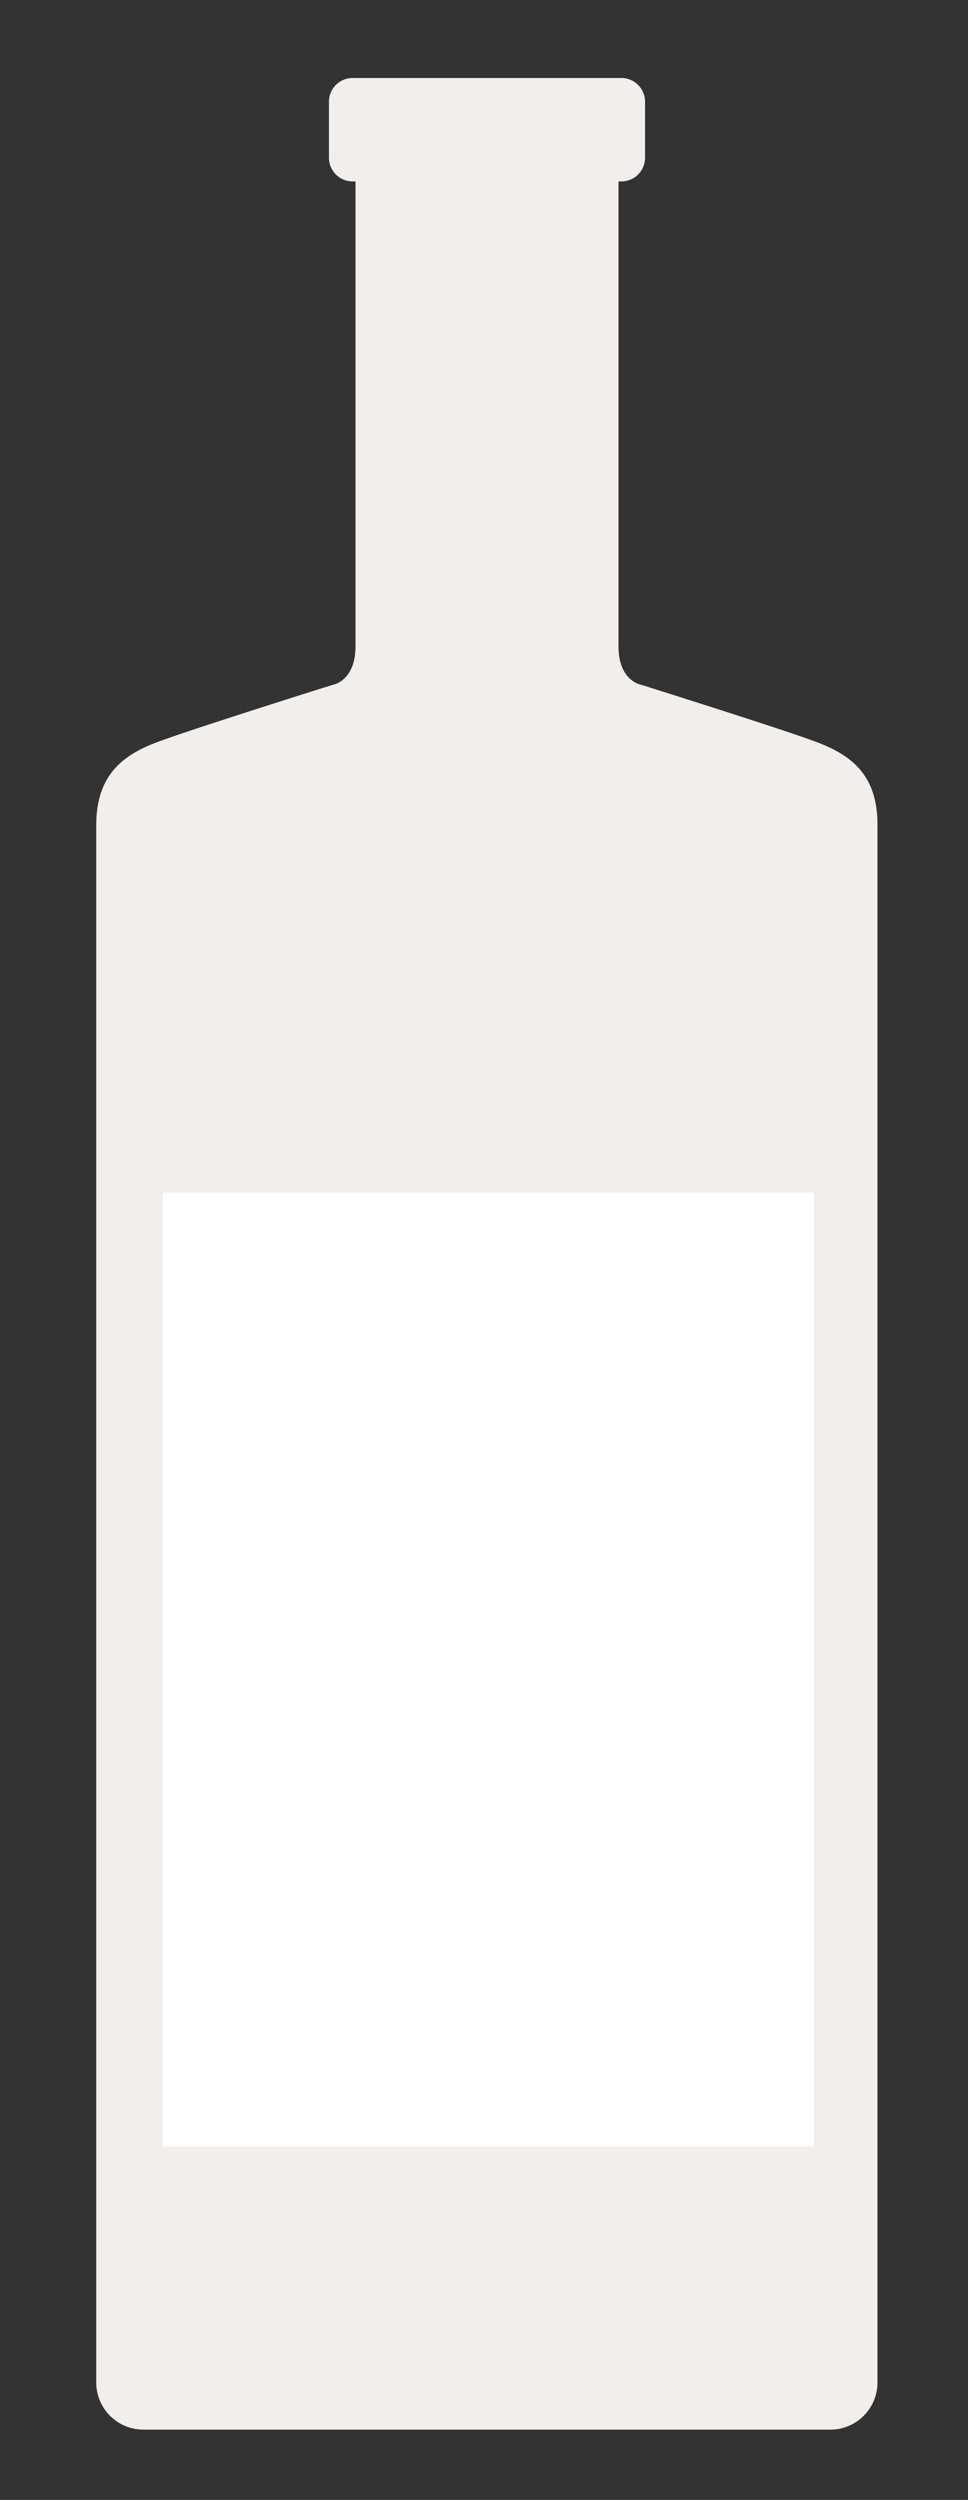
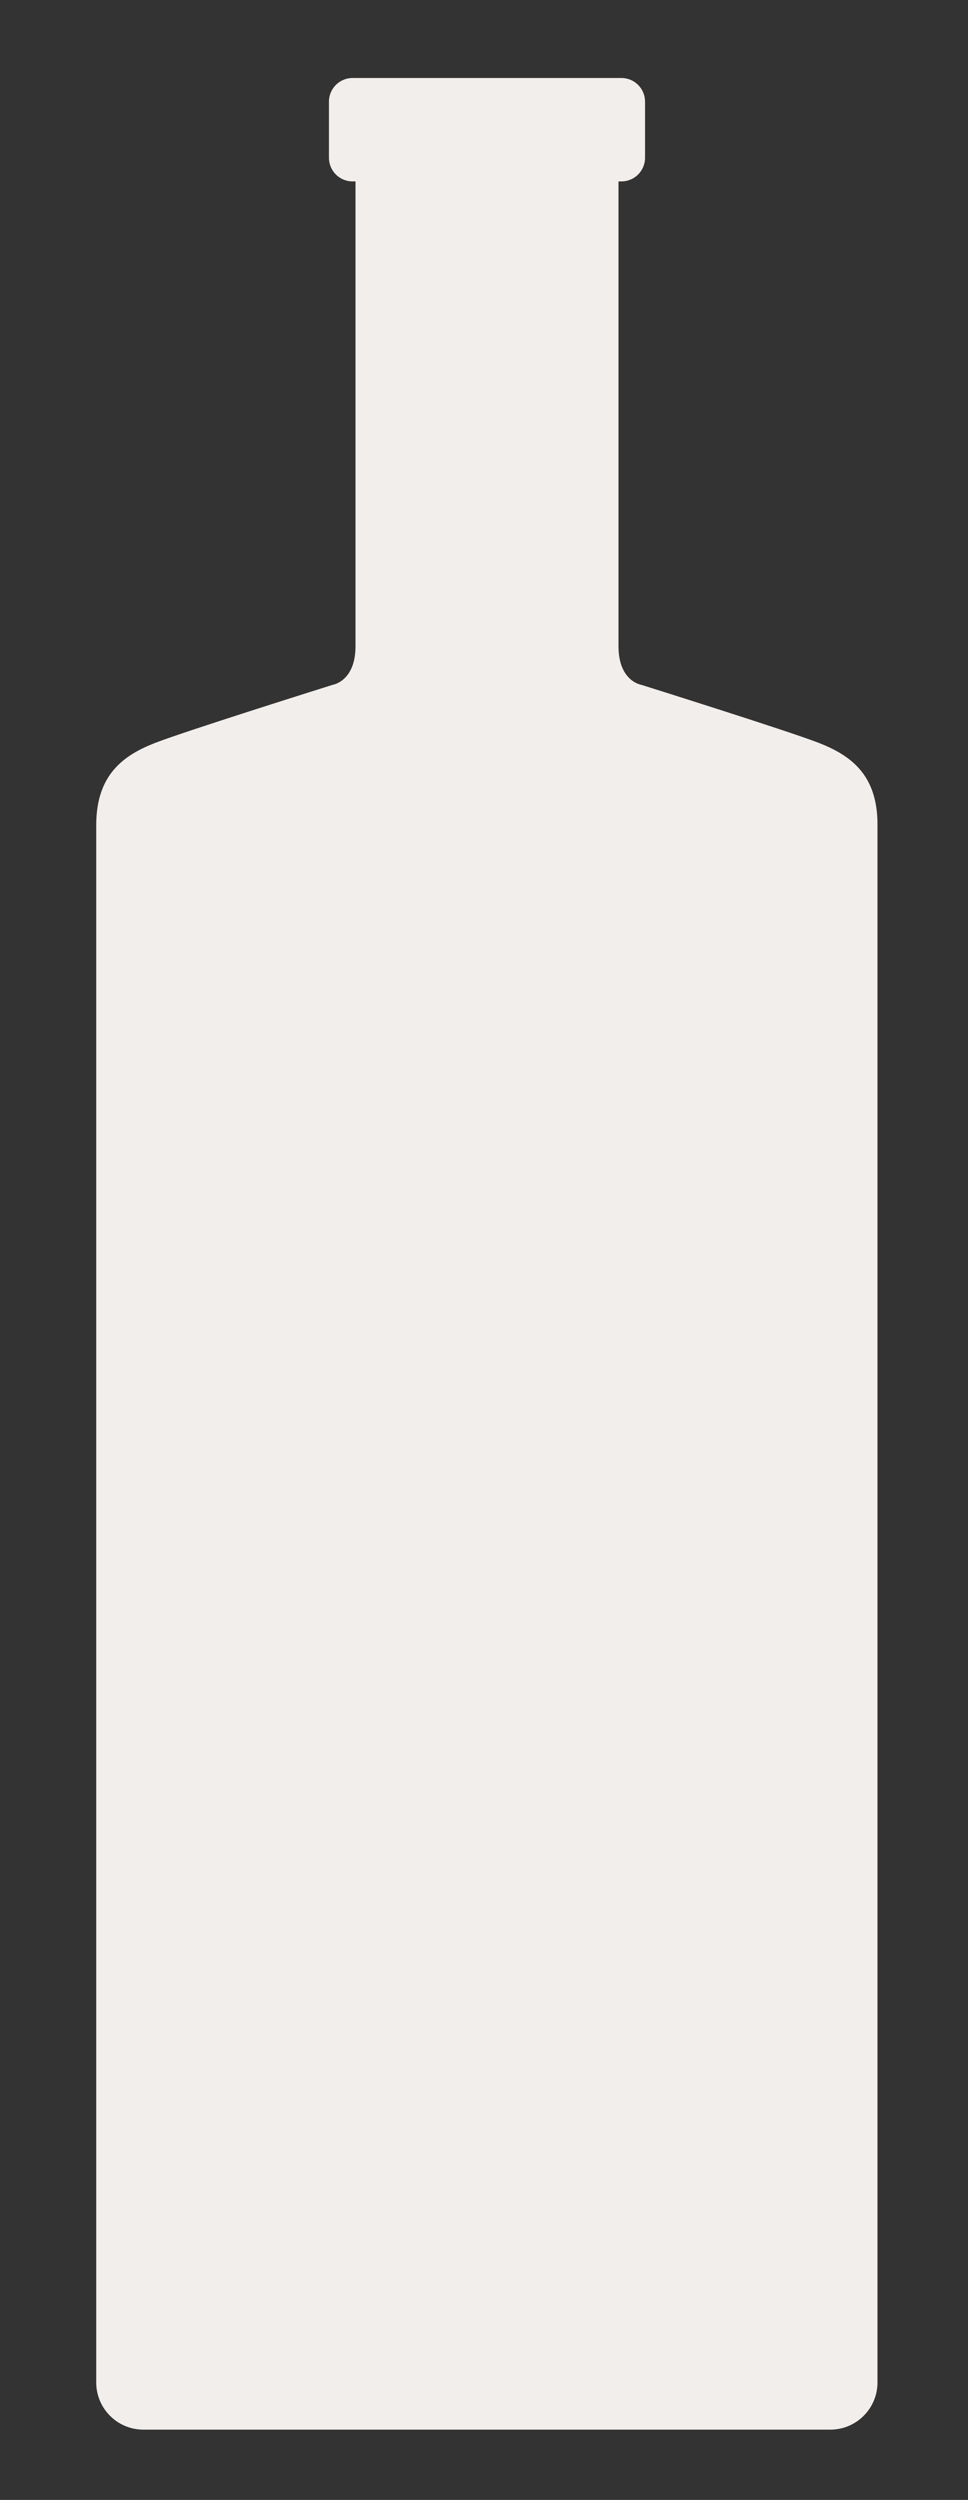
<svg xmlns="http://www.w3.org/2000/svg" version="1.1" id="Lager_1" x="0px" y="0px" viewBox="0 0 339 875" style="enable-background:new 0 0 339 875;" xml:space="preserve">
  <rect x="0" y="0" width="339" height="875" fill="#333333" stroke="none" />
  <style type="text/css">
	.st0{fill:#F2EEEB;}
	.st1{fill:#FFFFFF;}
</style>
  <path class="st0" d="M286.7,260c-11.1-4.3-62.1-20.3-62.1-20.3s-8-1.2-8-13.5c0-5.4,0-116.5,0-162.7h1c4.6,0,8.3-3.7,8.3-8.3V35.6  c0-4.6-3.7-8.3-8.3-8.3h-94.1c-4.6,0-8.3,3.7-8.3,8.3v19.6c0,4.6,3.7,8.3,8.3,8.3h1c0,46.2,0,157.3,0,162.7c0,12.3-8,13.5-8,13.5  s-51,16-62.1,20.3c-11.1,4.3-20.7,11.1-20.7,28.8v545.1c0,9.1,7.4,16.5,16.5,16.5h240.6c9.1,0,16.5-7.4,16.5-16.5V288.8  C307.4,271,297.7,264.3,286.7,260z" />
  <g>
-     <rect x="57" y="417.4" class="st1" width="228" height="333.9" />
-   </g>
+     </g>
</svg>